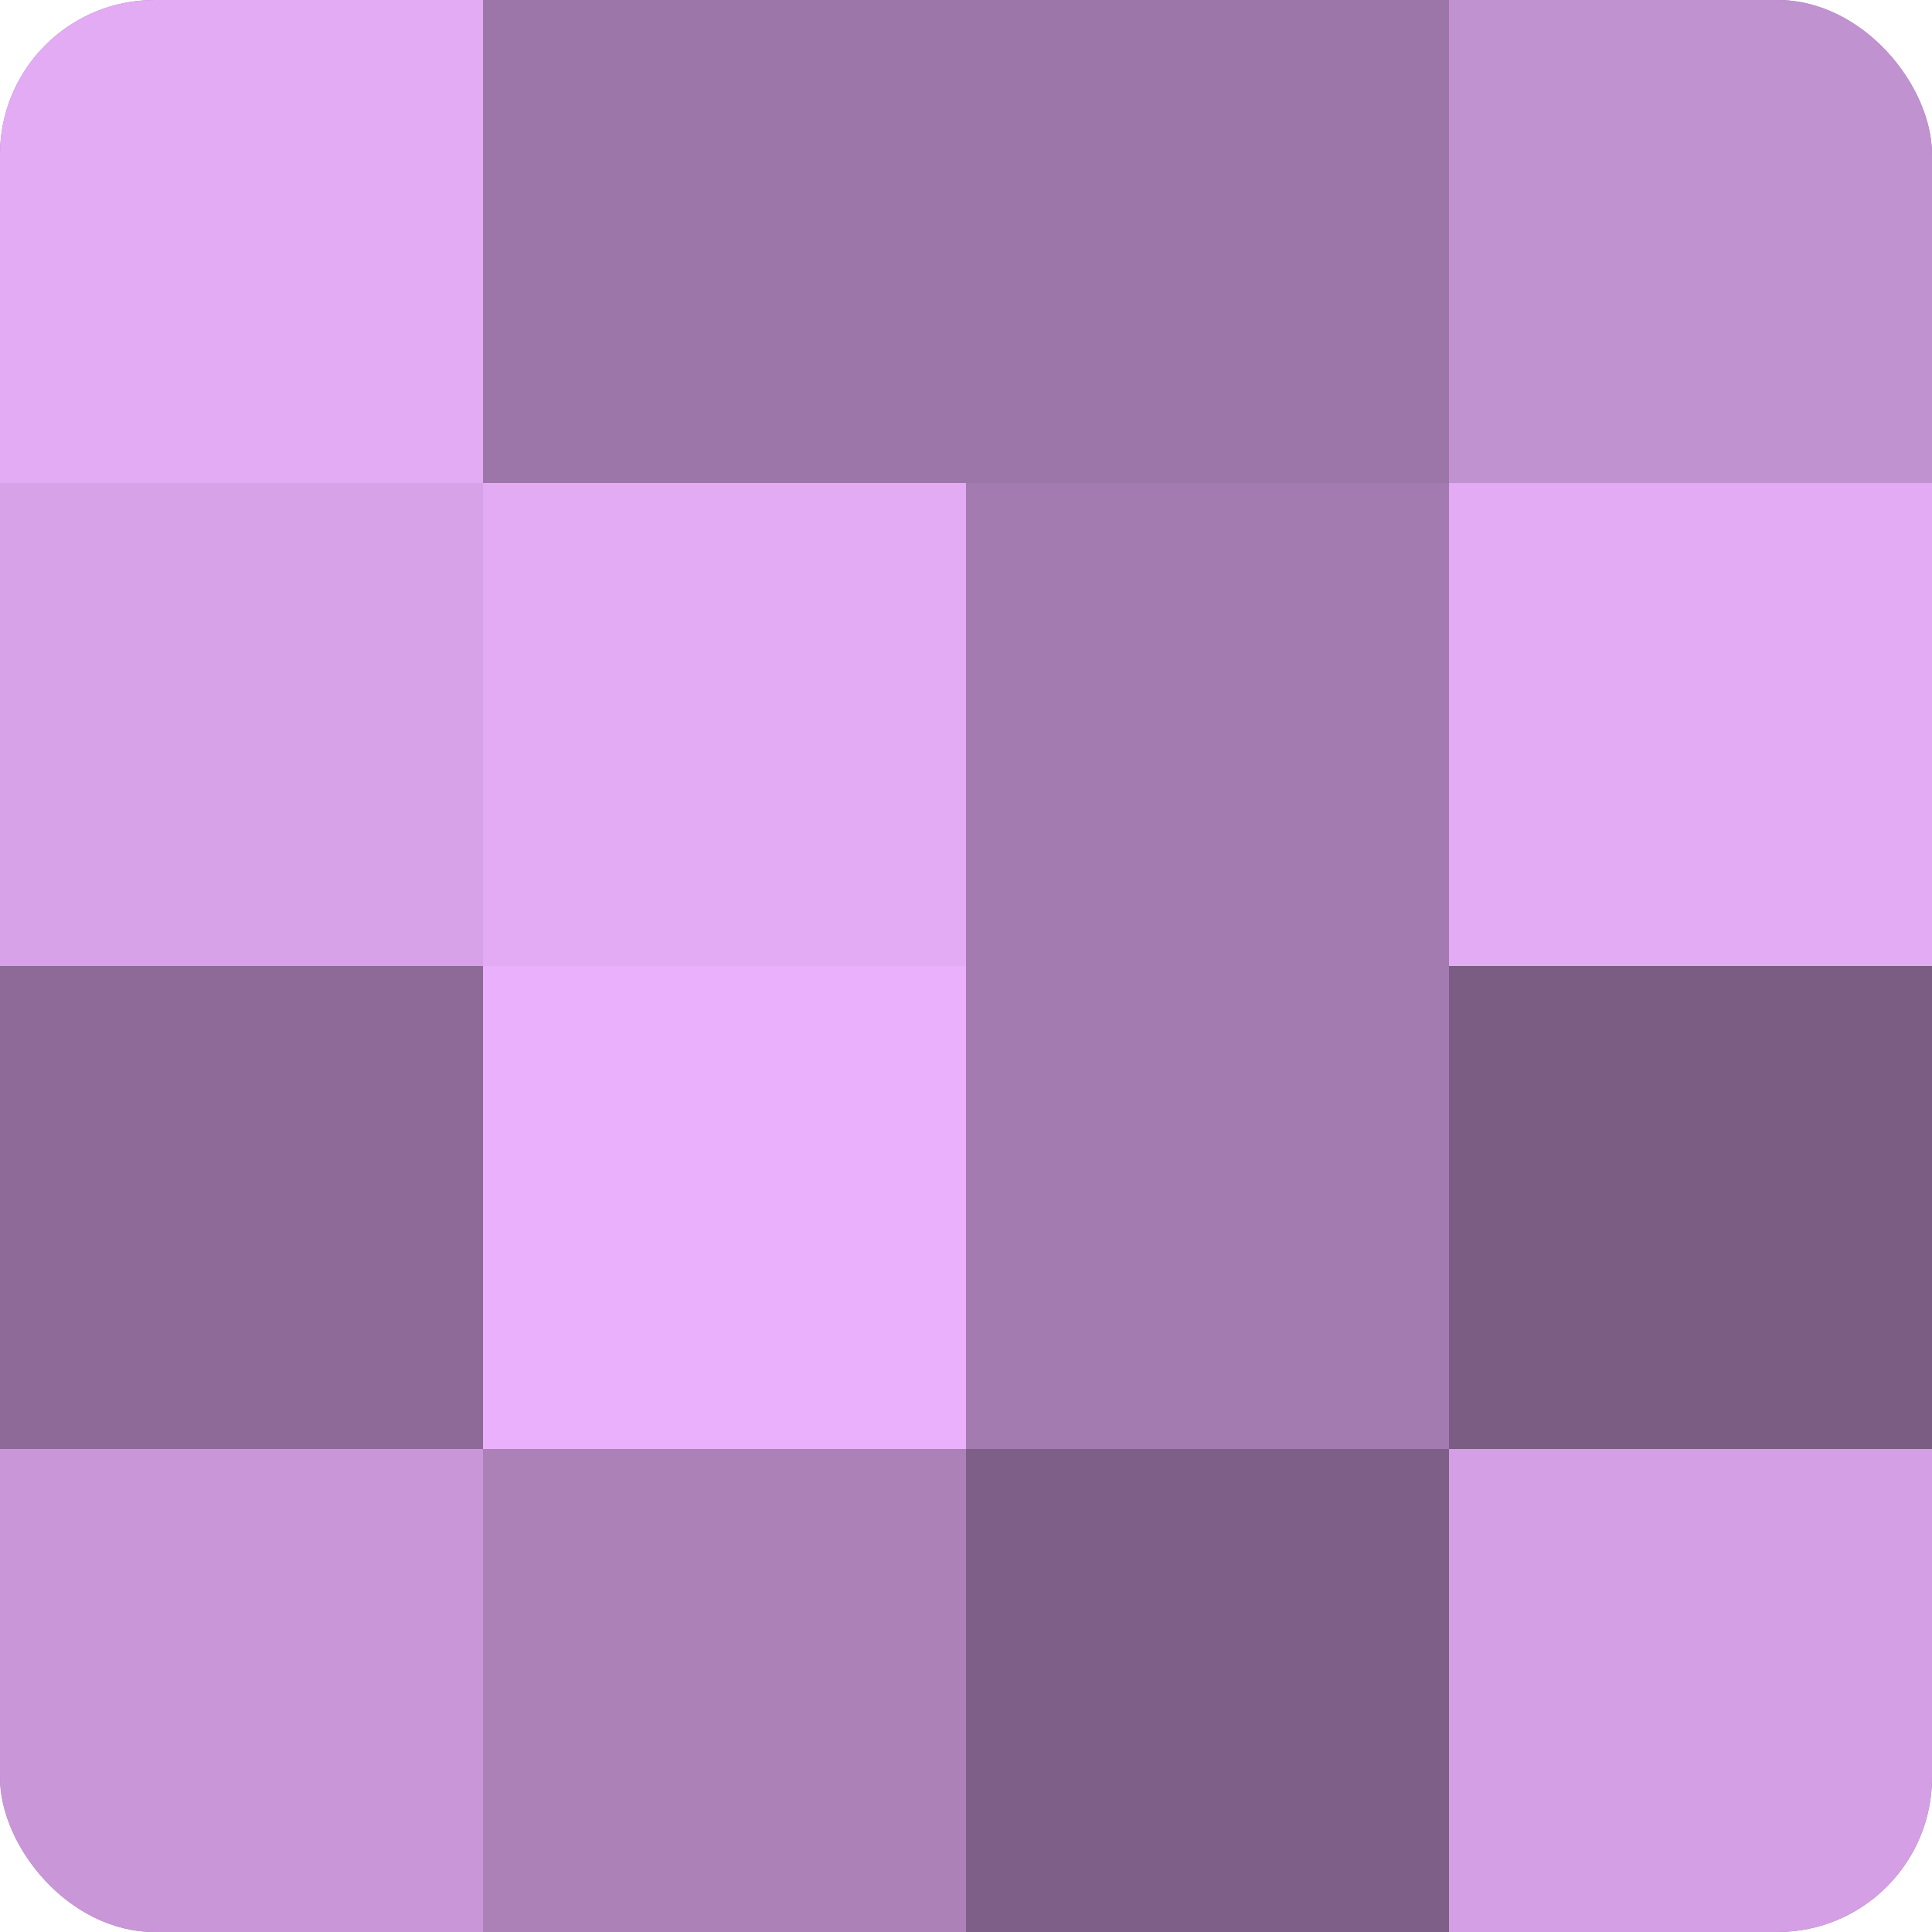
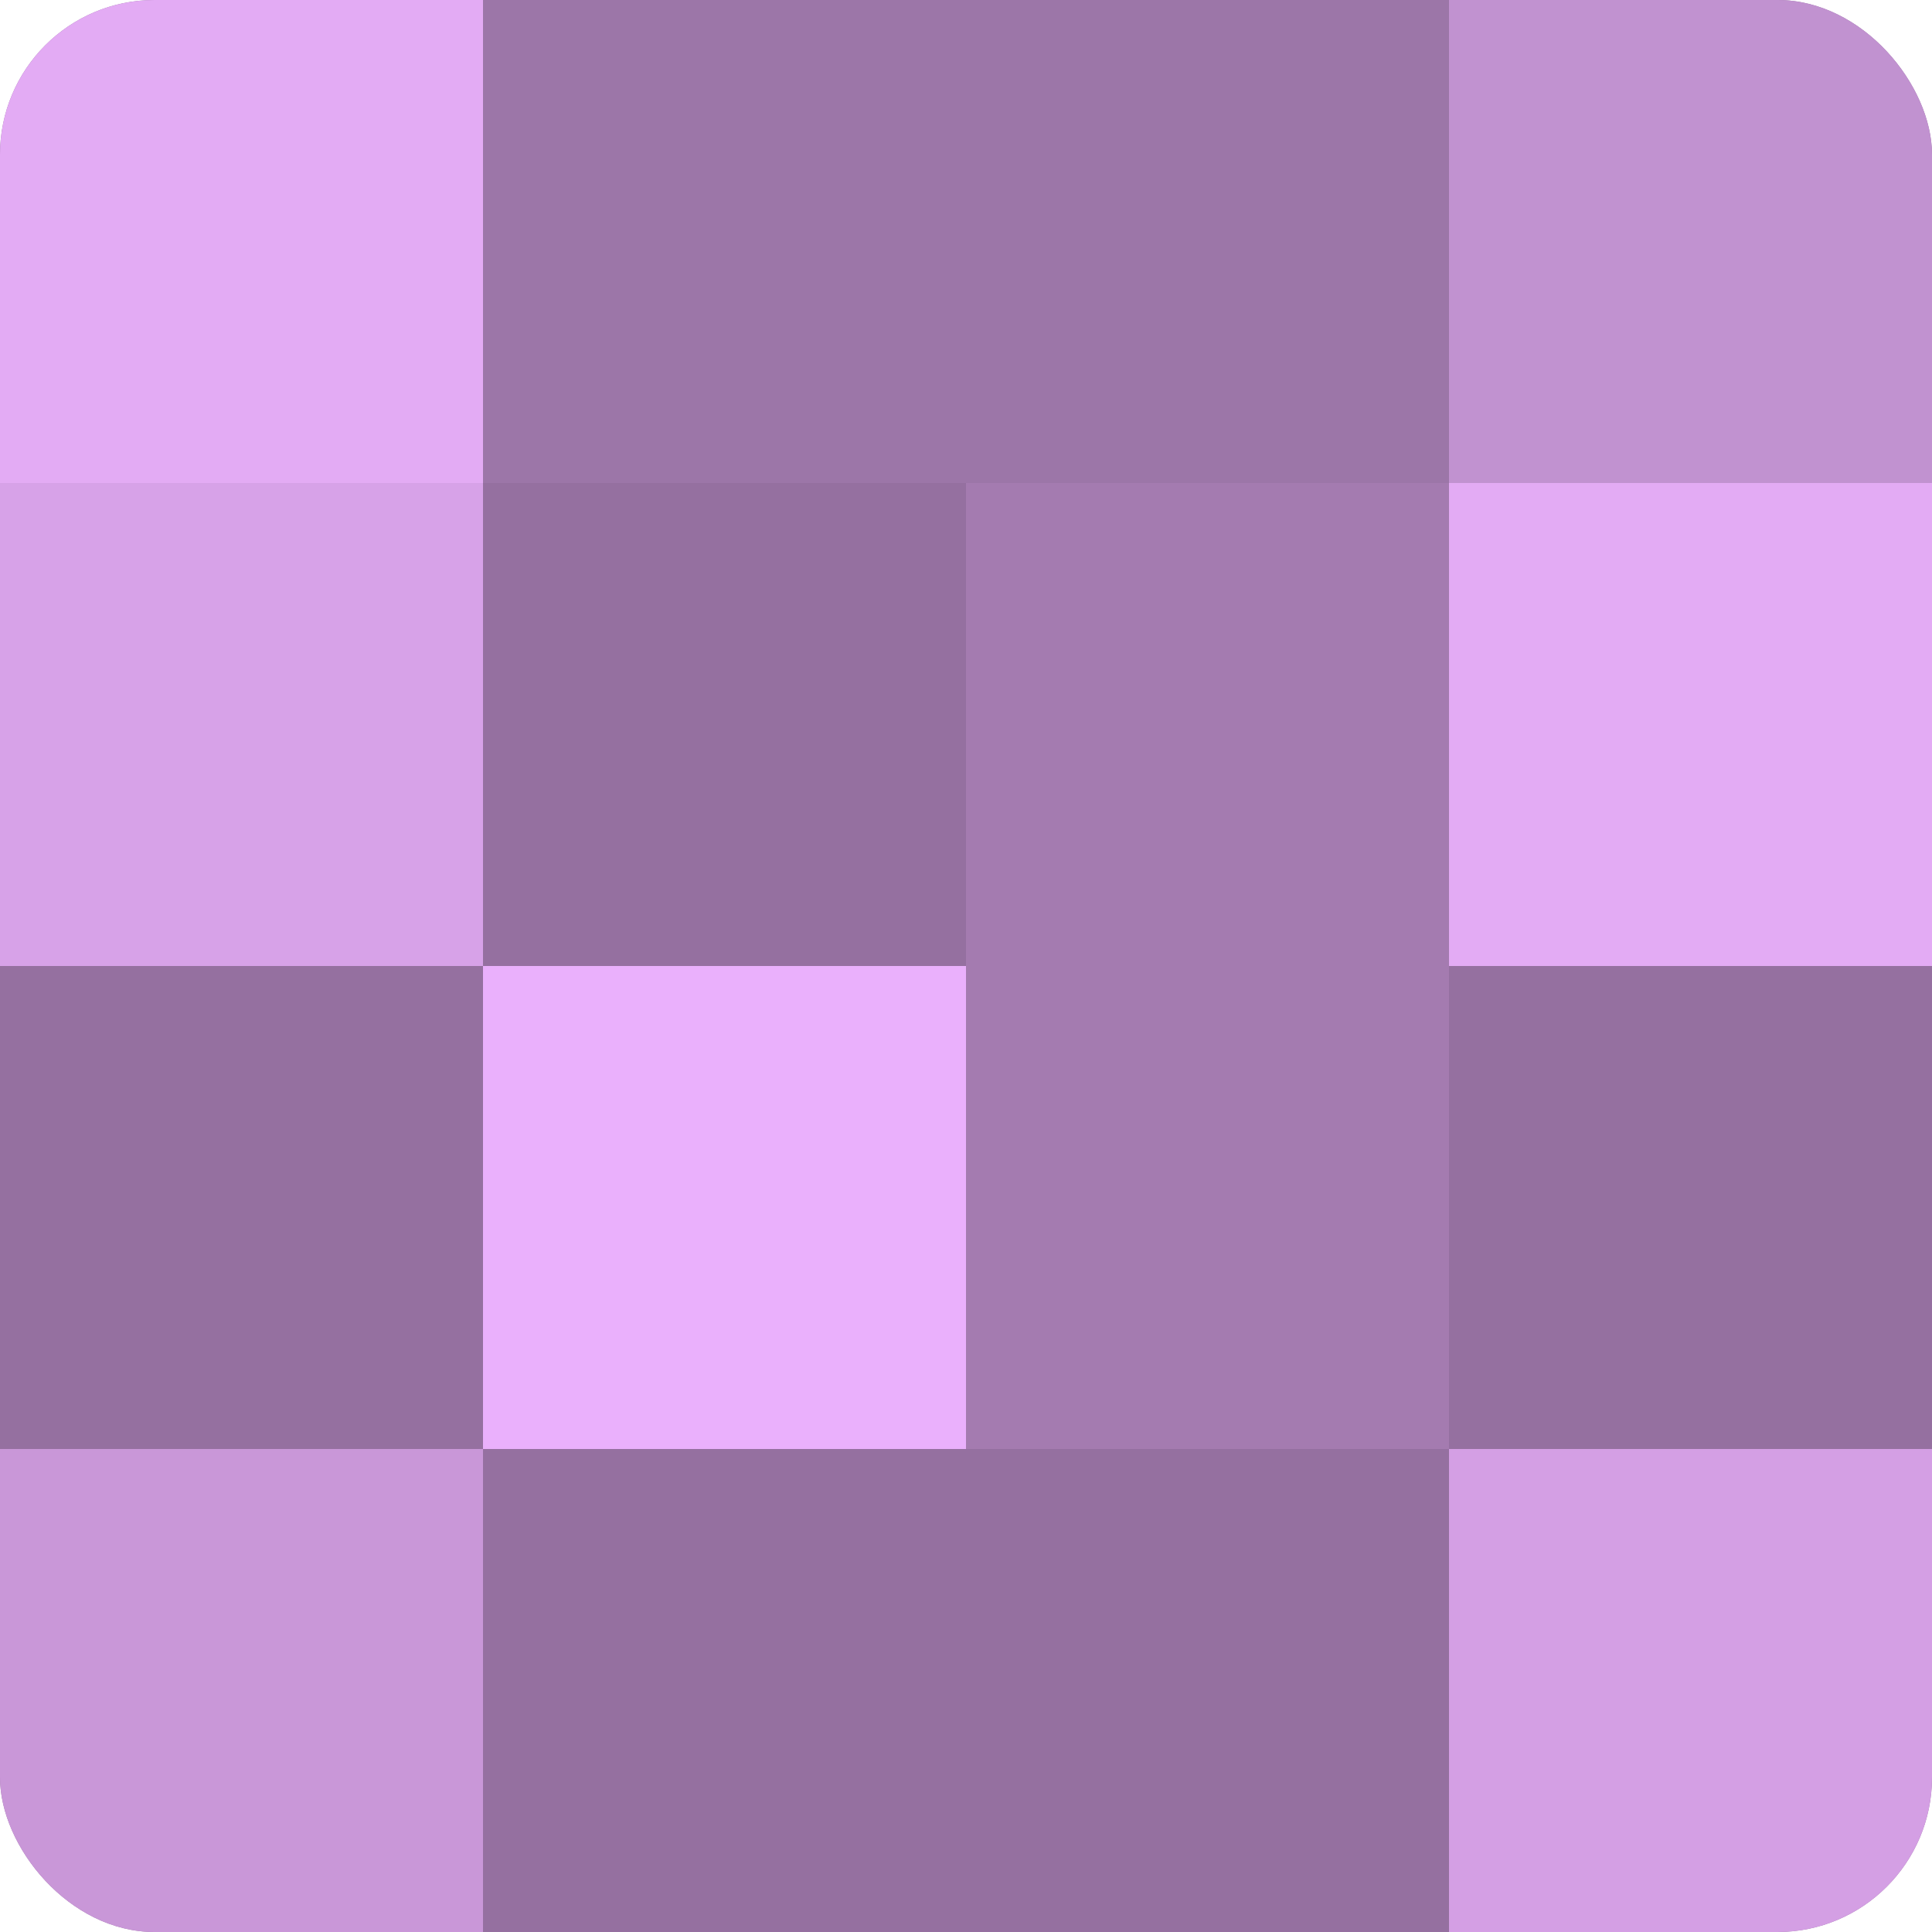
<svg xmlns="http://www.w3.org/2000/svg" width="60" height="60" viewBox="0 0 100 100" preserveAspectRatio="xMidYMid meet">
  <defs>
    <clipPath id="c" width="100" height="100">
      <rect width="100" height="100" rx="8" ry="8" />
    </clipPath>
  </defs>
  <g clip-path="url(#c)">
    <rect width="100" height="100" fill="#9570a0" />
    <rect width="25" height="25" fill="#e3abf4" />
    <rect y="25" width="25" height="25" fill="#d7a2e8" />
-     <rect y="50" width="25" height="25" fill="#8d6a98" />
    <rect y="75" width="25" height="25" fill="#c997d8" />
    <rect x="25" width="25" height="25" fill="#9c76a8" />
-     <rect x="25" y="25" width="25" height="25" fill="#e3abf4" />
    <rect x="25" y="50" width="25" height="25" fill="#eab0fc" />
-     <rect x="25" y="75" width="25" height="25" fill="#ab81b8" />
    <rect x="50" width="25" height="25" fill="#9c76a8" />
    <rect x="50" y="25" width="25" height="25" fill="#a47bb0" />
    <rect x="50" y="50" width="25" height="25" fill="#a47bb0" />
-     <rect x="50" y="75" width="25" height="25" fill="#7e5f88" />
    <rect x="75" width="25" height="25" fill="#c192d0" />
    <rect x="75" y="25" width="25" height="25" fill="#e3abf4" />
-     <rect x="75" y="50" width="25" height="25" fill="#7b5d84" />
    <rect x="75" y="75" width="25" height="25" fill="#d49fe4" />
  </g>
</svg>